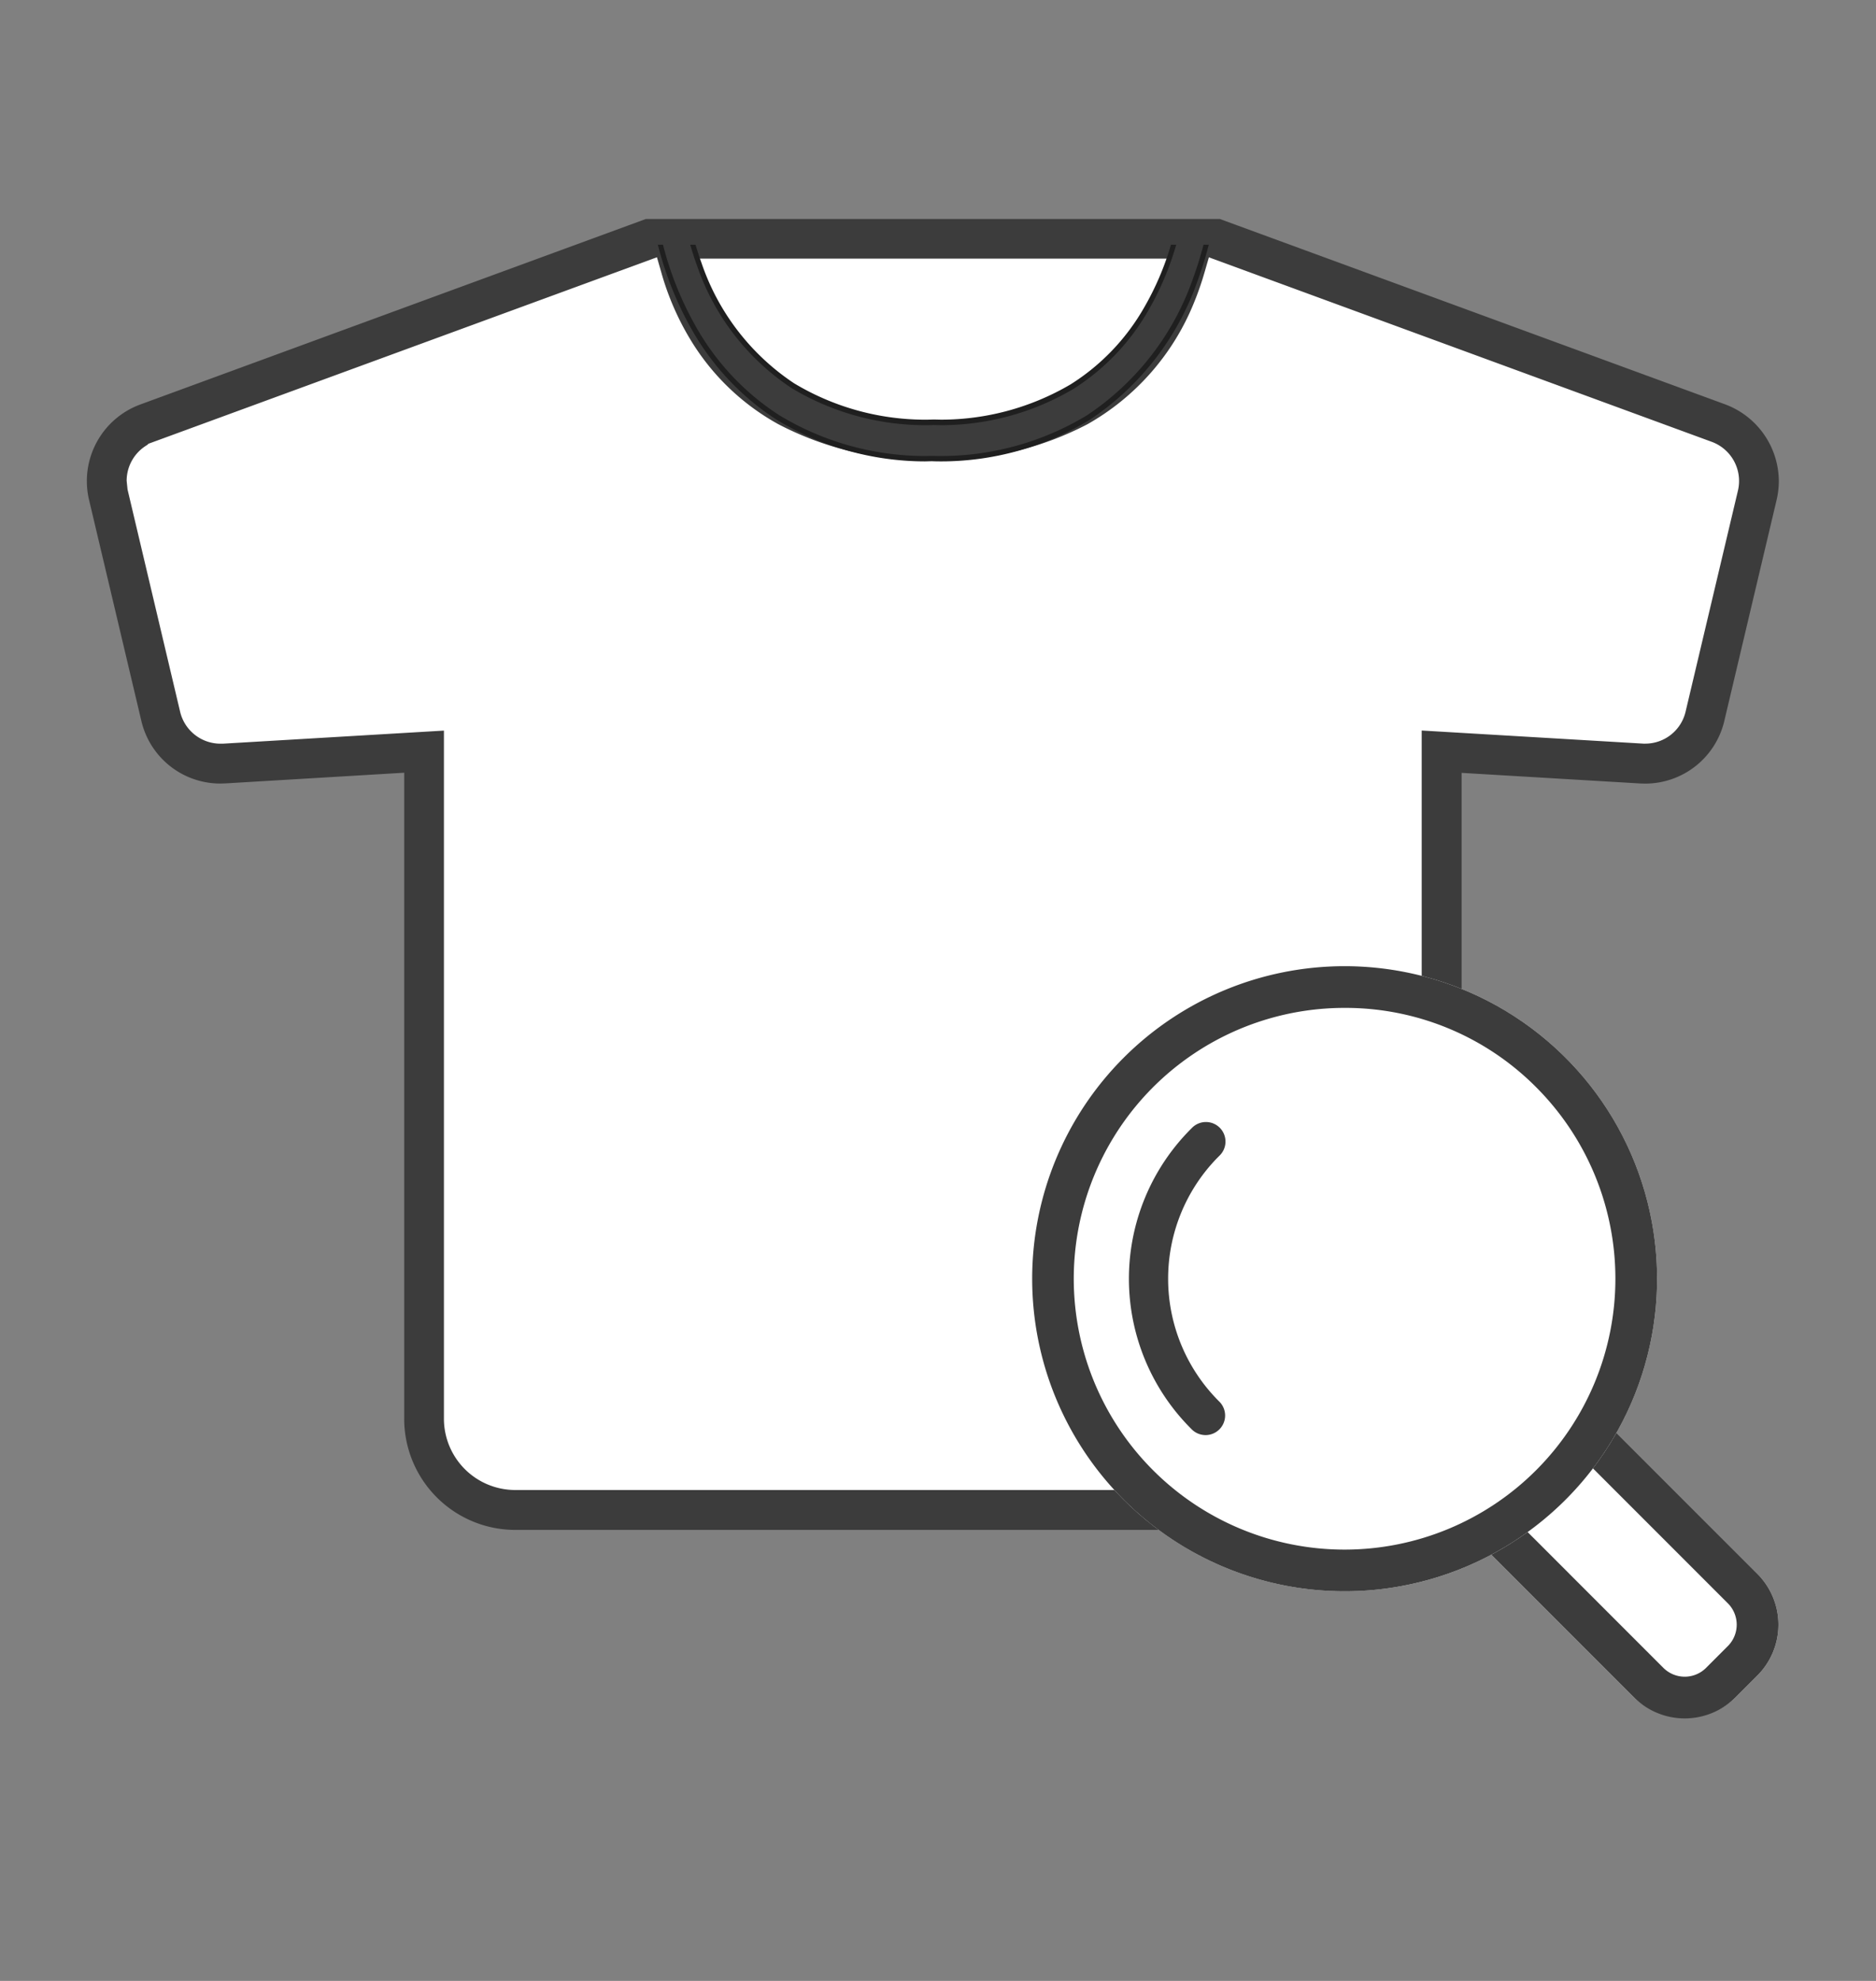
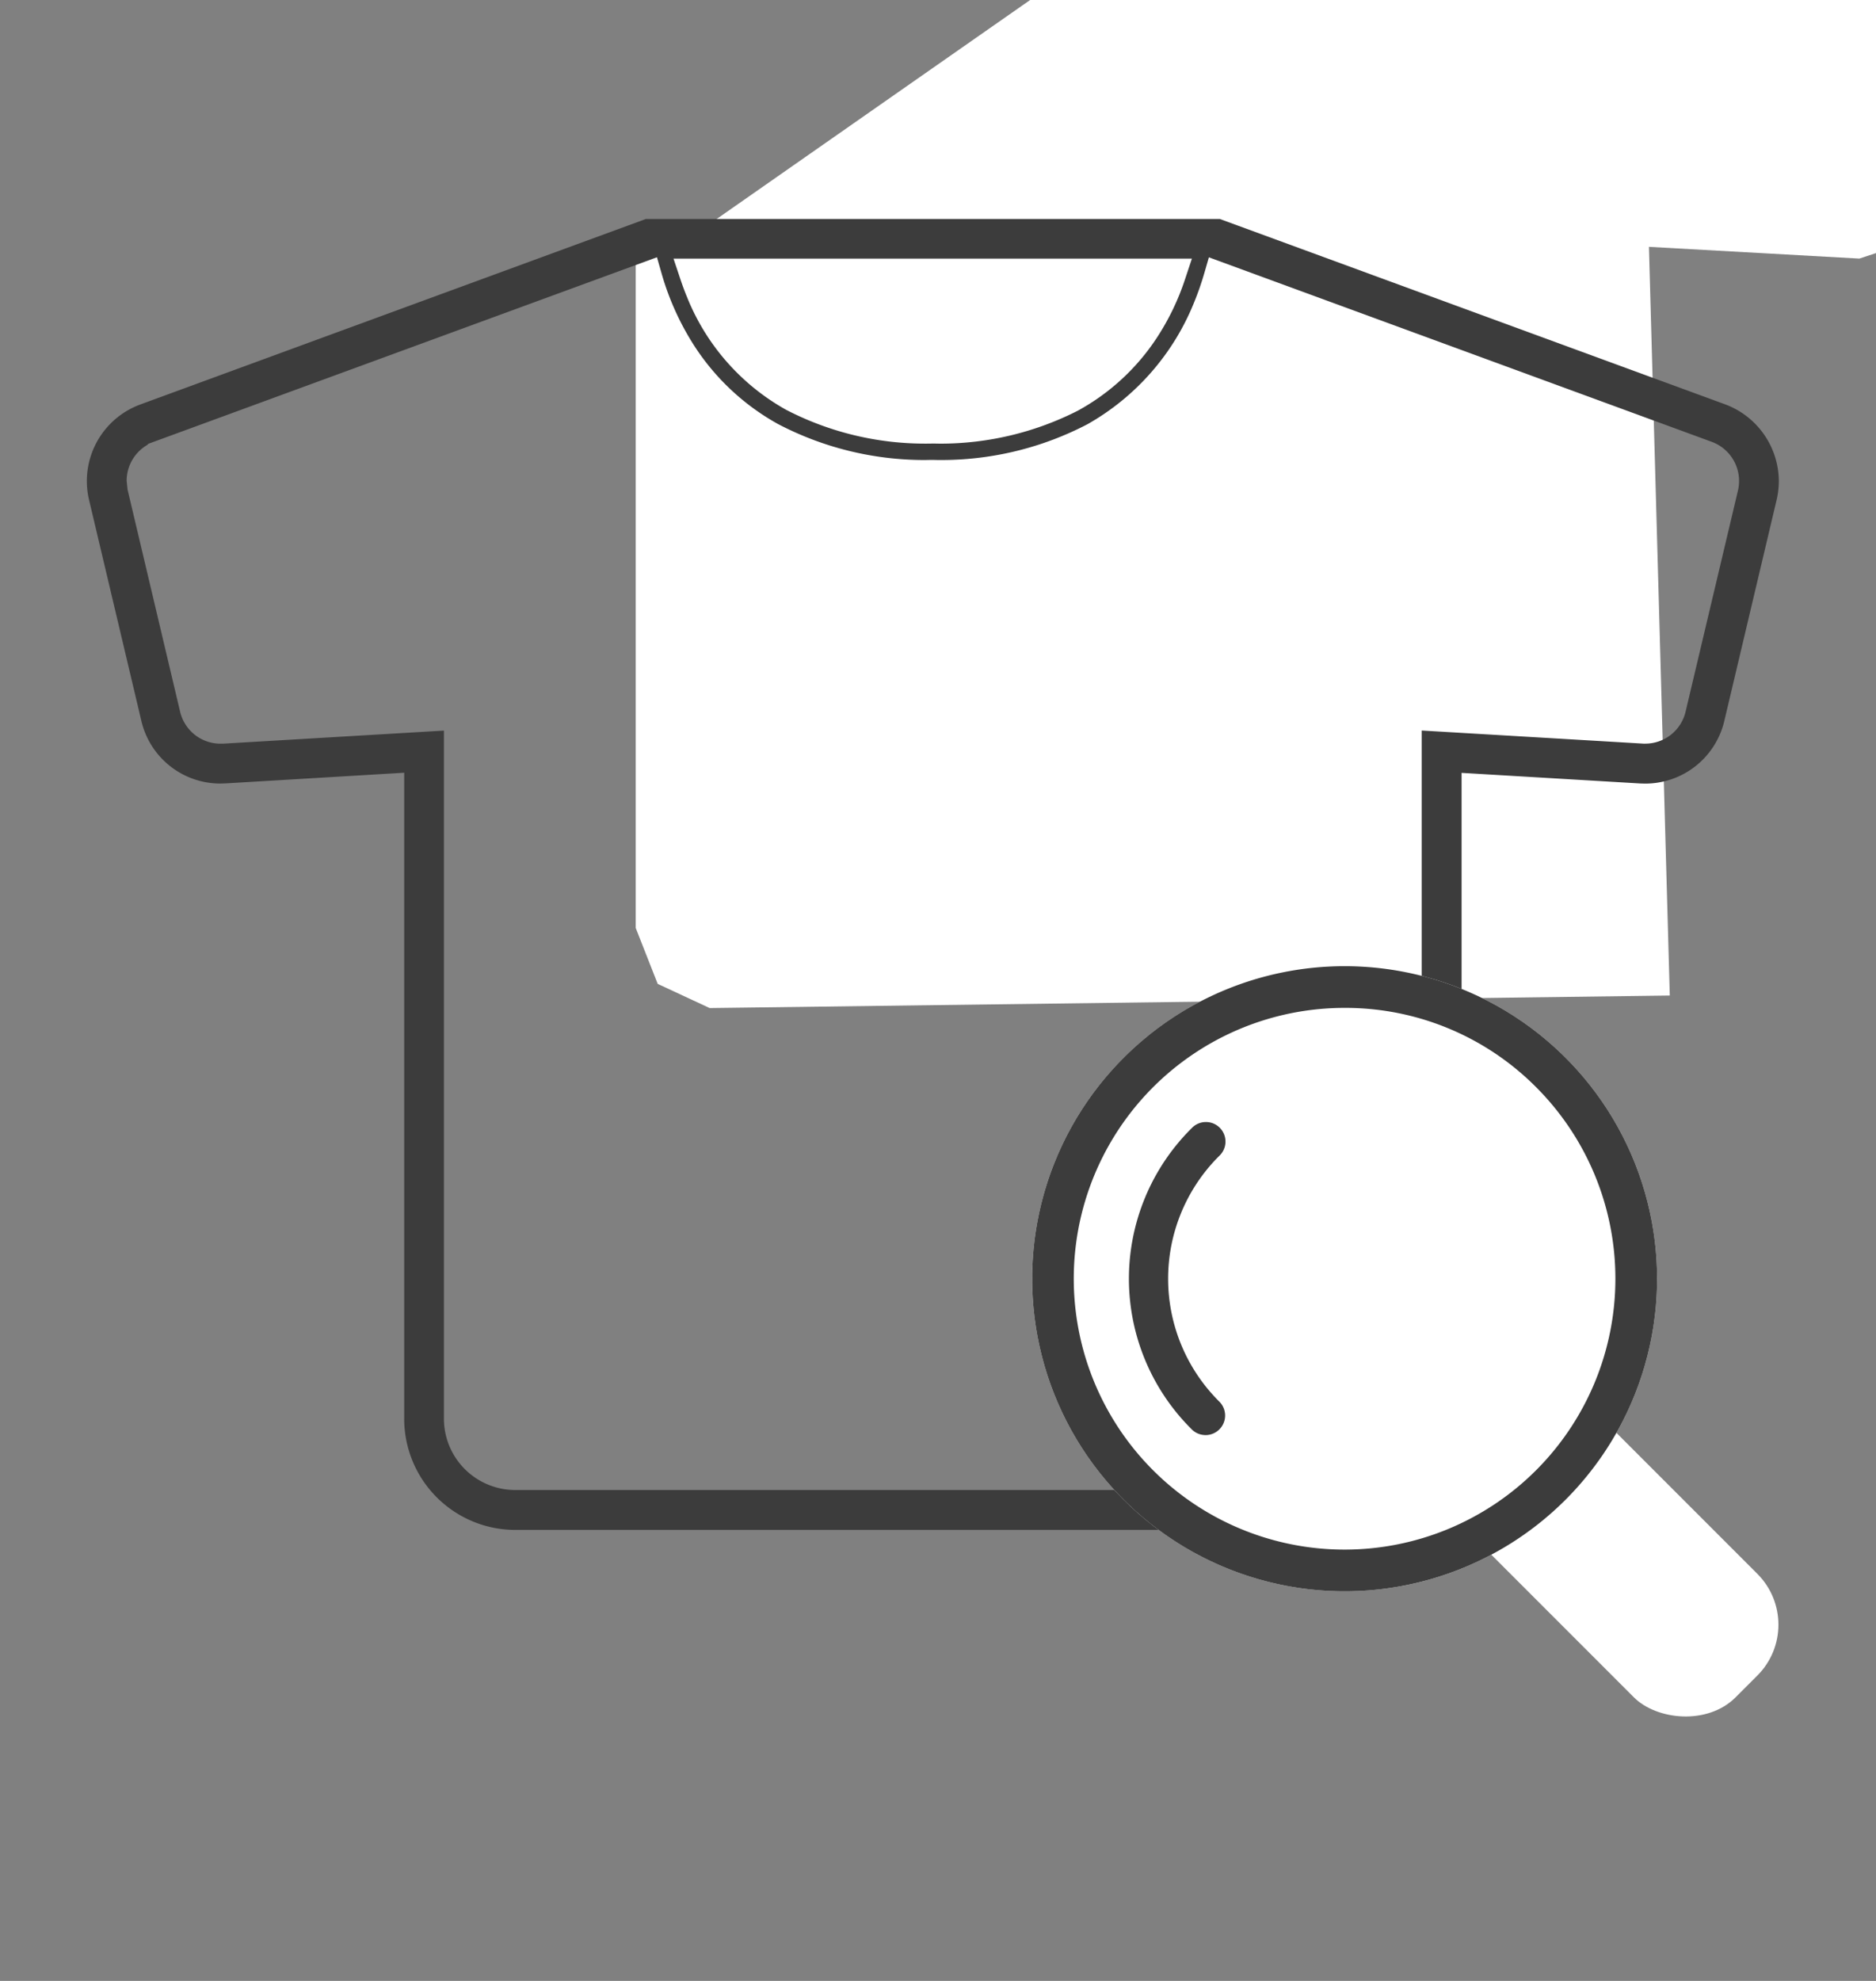
<svg xmlns="http://www.w3.org/2000/svg" width="90" height="95" viewBox="0 0 90 95">
  <rect x="0" y="0" width="90" height="95" fill="#808080" stroke="none" />
  <defs>
    <clipPath id="a">
      <path transform="translate(556 2890)" fill="none" stroke="#707070" d="M0 0h90v95H0z" />
    </clipPath>
    <clipPath id="b">
-       <path d="M762.026 509.385h26.72l.937 2.362s-2.01 10.138-2.5 10.251-14.958 3.559-16.526 2.6a32.2 32.2 0 01-7.193-7.822c-1.334-2.439-1.438-7.391-1.438-7.391z" transform="translate(-762.026 -509.385)" fill="none" />
-     </clipPath>
+       </clipPath>
  </defs>
  <g transform="translate(-556 -2890)" clip-path="url(#a)">
-     <path d="M588.466 2901.84h-1.968l-23.711 8.63-1.709 2.279 2.972 12.687 1.872 1.2 10.563-.69v32.662l1.055 2.683 2.492 1.159 46.062-.6-1-35.906 10.093.563 1.715-.563 1.231-2.519 2.064-9.078v-2.447l-2.064-1.746-24.284-8.927z" fill="#fff" />
+     <path d="M588.466 2901.84h-1.968v32.662l1.055 2.683 2.492 1.159 46.062-.6-1-35.906 10.093.563 1.715-.563 1.231-2.519 2.064-9.078v-2.447l-2.064-1.746-24.284-8.927z" fill="#fff" />
    <path d="M580.701 2963.221a5.183 5.183 0 01-5.16-5.164v-31.155l-8.718.52-.248.008a3.741 3.741 0 01-3.648-2.9l-2.507-10.591a3.764 3.764 0 012.369-4.406l24.22-8.883h27.489l24.22 8.882a3.8 3.8 0 012.47 3.536 3.881 3.881 0 01-.1.871l-2.507 10.59a3.745 3.745 0 01-3.656 2.9l-.22-.006-8.736-.519v31.156a5.179 5.179 0 01-5.159 5.162h-40.109zm-3.551-5.164a3.573 3.573 0 003.548 3.552h40.109a3.572 3.572 0 003.549-3.55v-32.866l10.486.62h.083a2.136 2.136 0 002.09-1.661l2.507-10.583a2.15 2.15 0 00-1.359-2.524l-24.265-8.9-.265.912a13.8 13.8 0 01-.5 1.415 11.579 11.579 0 01-5.041 5.743 14.989 14.989 0 01-6.915 1.7c-.136 0-.272 0-.408-.006-.178 0-.312.006-.445.006a14.982 14.982 0 01-6.928-1.706 11.15 11.15 0 01-3.987-3.736 12.883 12.883 0 01-1.533-3.411l-.263-.916-24.71 9.059.018.046a2.142 2.142 0 00-1 1.818l.045.436 2.521 10.654a2.14 2.14 0 002.093 1.661h.113l10.451-.62zm11.347-54.629c.109.322.208.594.317.855a10.938 10.938 0 004.824 5.5 14.62 14.62 0 006.721 1.644c.133 0 .265 0 .4-.006s.25.006.381.006a14.675 14.675 0 006.636-1.593 10.757 10.757 0 003.83-3.514 12.061 12.061 0 001.4-2.9l.388-1.166h-25.287z" fill="#3c3c3c" />
    <path d="M620.807 2963.371h-40.106a5.334 5.334 0 01-5.31-5.313v-31l-8.559.511-.253.008a3.889 3.889 0 01-3.8-3.015l-2.506-10.585a3.913 3.913 0 012.464-4.581l24.245-8.893h27.542l.025.009 24.22 8.882a3.951 3.951 0 012.569 3.676 4.029 4.029 0 01-.106.905l-2.507 10.591a3.9 3.9 0 01-3.8 3.014l-.229-.006-8.577-.509v31a5.329 5.329 0 01-5.312 5.306zm-45.116-36.629v31.315a5.033 5.033 0 005.011 5.014h40.1a5.028 5.028 0 005.009-5.012v-31.315l8.893.528.218.006a3.6 3.6 0 003.506-2.783l2.507-10.59a3.722 3.722 0 00.1-.836 3.649 3.649 0 00-2.372-3.395l-24.194-8.872h-27.434l-24.195 8.875a3.613 3.613 0 00-2.275 4.23l2.507 10.591a3.589 3.589 0 003.5 2.784l.244-.008zm45.116 35.017h-40.109a3.723 3.723 0 01-3.7-3.7v-32.7l-10.3.611h-.113a2.288 2.288 0 01-2.239-1.78l-2.524-10.673-.046-.451a2.291 2.291 0 01.969-1.876l-.029-.076.143-.052 24.862-9.115.307 1.071a12.731 12.731 0 001.515 3.372 10.993 10.993 0 003.933 3.685 14.829 14.829 0 006.856 1.687c.138 0 .27 0 .442-.006h.008c.126 0 .258.005.4.005a14.83 14.83 0 006.845-1.68 11.428 11.428 0 004.971-5.666 13.656 13.656 0 00.49-1.4l.31-1.066.151.055 24.265 8.9a2.3 2.3 0 011.453 2.7l-2.507 10.582a2.285 2.285 0 01-2.236 1.776h-.092l-10.327-.61v32.707a3.722 3.722 0 01-3.698 3.7zm-43.51-36.721v33.019a3.422 3.422 0 003.4 3.4h40.108a3.421 3.421 0 003.4-3.4v-33.023l10.641.629h.078a1.987 1.987 0 001.944-1.545l2.507-10.583a2 2 0 00-1.264-2.349l-24.115-8.845-.22.757a13.962 13.962 0 01-.5 1.43 11.731 11.731 0 01-5.106 5.817 15.135 15.135 0 01-6.988 1.716c-.147 0-.281 0-.408-.006-.17 0-.308.006-.445.006a15.134 15.134 0 01-7-1.723 11.3 11.3 0 01-4.043-3.788 13.029 13.029 0 01-1.551-3.451l-.218-.761-24.416 8.951.007.018-.1.066a1.993 1.993 0 00-.932 1.684l.043.418 2.519 10.645a1.99 1.99 0 001.947 1.545h.108zm23.842-13.461c-.143 0-.271 0-.381-.005s-.255.005-.4.005a14.779 14.779 0 01-6.79-1.661 11.087 11.087 0 01-4.895-5.581c-.1-.251-.206-.526-.319-.863l-.457-1.368h25.7l-.454 1.363a12.208 12.208 0 01-1.418 2.935 10.914 10.914 0 01-3.883 3.563 14.83 14.83 0 01-6.703 1.612zm-.381-.306c.108 0 .234.005.376.005a14.526 14.526 0 006.567-1.577 10.61 10.61 0 003.773-3.463 11.909 11.909 0 001.384-2.864l.323-.969h-24.87l.325.972c.111.33.211.6.313.845a10.785 10.785 0 004.759 5.43 14.474 14.474 0 006.648 1.625c.141 0 .27 0 .393-.005z" fill="#3c3c3c" />
    <g transform="translate(605.518 2936.336)">
      <rect width="8.376" height="17.737" rx="3.448" transform="rotate(-45 39.513 -10.17)" fill="#fff" />
-       <path d="M22.616 23.937a1.45 1.45 0 000 2.048l7.666 7.666a1.45 1.45 0 002.048 0l1.046-1.047a1.45 1.45 0 000-2.048l-7.665-7.665a1.45 1.45 0 00-2.048 0l-1.047 1.046m-1.414-1.414l1.047-1.047a3.448 3.448 0 014.876 0l7.666 7.666a3.448 3.448 0 010 4.876l-1.047 1.047a3.448 3.448 0 01-4.876 0l-7.666-7.666a3.448 3.448 0 010-4.876z" fill="#3c3c3c" />
      <circle cx="14.989" cy="14.989" r="14.989" fill="#fff" />
      <path d="M14.989 2A12.989 12.989 0 005.8 24.174 12.992 12.992 0 1024.174 5.8 12.9 12.9 0 0014.989 2m0-2A14.989 14.989 0 110 14.989 14.989 14.989 0 0114.989 0z" fill="#3c3c3c" />
      <path d="M8.318 22.487a.937.937 0 01-.662-.273l-.075-.076a10.162 10.162 0 01.075-14.373.938.938 0 111.322 1.33l-.068.068a8.3 8.3 0 00.068 11.719.939.939 0 01-.661 1.606z" fill="#3c3c3c" />
    </g>
    <g transform="translate(587.309 2901.736)" clip-path="url(#b)">
      <path d="M-6.186 67.643a6.14 6.14 0 01-5.685-6.482V27.156l-7.887.533-.262.01a4.456 4.456 0 01-4.194-3.784l-2.458-11.826a5.671 5.671 0 01-.118-1.142 4.92 4.92 0 012.843-4.631L-.115-3.64h27.157l23.837 9.956a4.921 4.921 0 012.834 4.63 5.663 5.663 0 01-.118 1.145l-2.457 11.822a4.461 4.461 0 01-4.206 3.79l-.228-.01-7.907-.537v34a6.143 6.143 0 01-5.687 6.489zm-2.852-6.484a3.075 3.075 0 002.844 3.235h39.307a3.075 3.075 0 002.851-3.242V23.707l10.933.736a1.536 1.536 0 001.49-1.3l2.456-11.811a2 2 0 00.038-.387 1.673 1.673 0 00-.965-1.57L26.757-.295l-.071.278a17.55 17.55 0 01-.508 1.653 13.243 13.243 0 01-5.217 6.768 13.755 13.755 0 01-7.086 1.987c-.135 0-.27 0-.405-.006s-.285.006-.421.006a13.747 13.747 0 01-7.09-1.992 12.4 12.4 0 01-4.131-4.421 16.2 16.2 0 01-1.581-4L.178-.301l-23.36 9.755.006.019a1.692 1.692 0 00-.781 1.475l.035.353 2.462 11.847a1.529 1.529 0 001.439 1.293h.086l10.9-.737zM1.947-.382l.1.34c.085.286.179.589.293.9a11.281 11.281 0 004.449 5.789 12.224 12.224 0 006.257 1.744q.211 0 .422-.008c.122 0 .259.007.4.007a12.271 12.271 0 006.185-1.693 10.493 10.493 0 003.529-3.688 13.591 13.591 0 001.3-3.06l.1-.338z" fill="#1f1f1f" />
      <path d="M-6.186 67.383a5.885 5.885 0 01-5.444-6.216V26.878l-8.144.55-.255.009a4.2 4.2 0 01-3.95-3.575l-2.458-11.83a5.361 5.361 0 01-.113-1.086 4.664 4.664 0 012.692-4.389L-.071-3.38h27.067l23.8 9.938a4.661 4.661 0 012.68 4.383 5.428 5.428 0 01-.112 1.093l-2.456 11.821a4.219 4.219 0 01-3.976 3.587l-.215-.01-8.157-.554v34.274a5.9 5.9 0 01-5.449 6.229zm-3.094-6.224a3.325 3.325 0 003.078 3.5h39.314a3.332 3.332 0 003.092-3.509V23.985l10.676.719a1.779 1.779 0 001.742-1.507l2.454-11.805a2.3 2.3 0 00.044-.444 1.93 1.93 0 00-1.116-1.811L26.592-.64l-.141.556c-.14.548-.308 1.1-.5 1.627a13 13 0 01-5.117 6.64 13.518 13.518 0 01-6.961 1.95c-.133 0-.265 0-.4-.006-.16 0-.293.006-.428.006a13.521 13.521 0 01-6.972-1.958 12.148 12.148 0 01-4.042-4.329A15.913 15.913 0 01.476-.087l-.139-.56-23.835 9.955.023.064a1.987 1.987 0 00-.727 1.582l.036.378 2.466 11.876a1.771 1.771 0 001.669 1.5h.091l10.656-.72zM1.615-.641l.2.68c.087.291.182.6.3.919a11.53 11.53 0 004.549 5.917 12.473 12.473 0 006.382 1.78c.144 0 .287 0 .431-.007.107 0 .247.007.387.007a12.5 12.5 0 006.3-1.725 10.754 10.754 0 003.619-3.779 13.915 13.915 0 001.326-3.12l.194-.674z" fill="#3c3c3c" />
    </g>
  </g>
</svg>